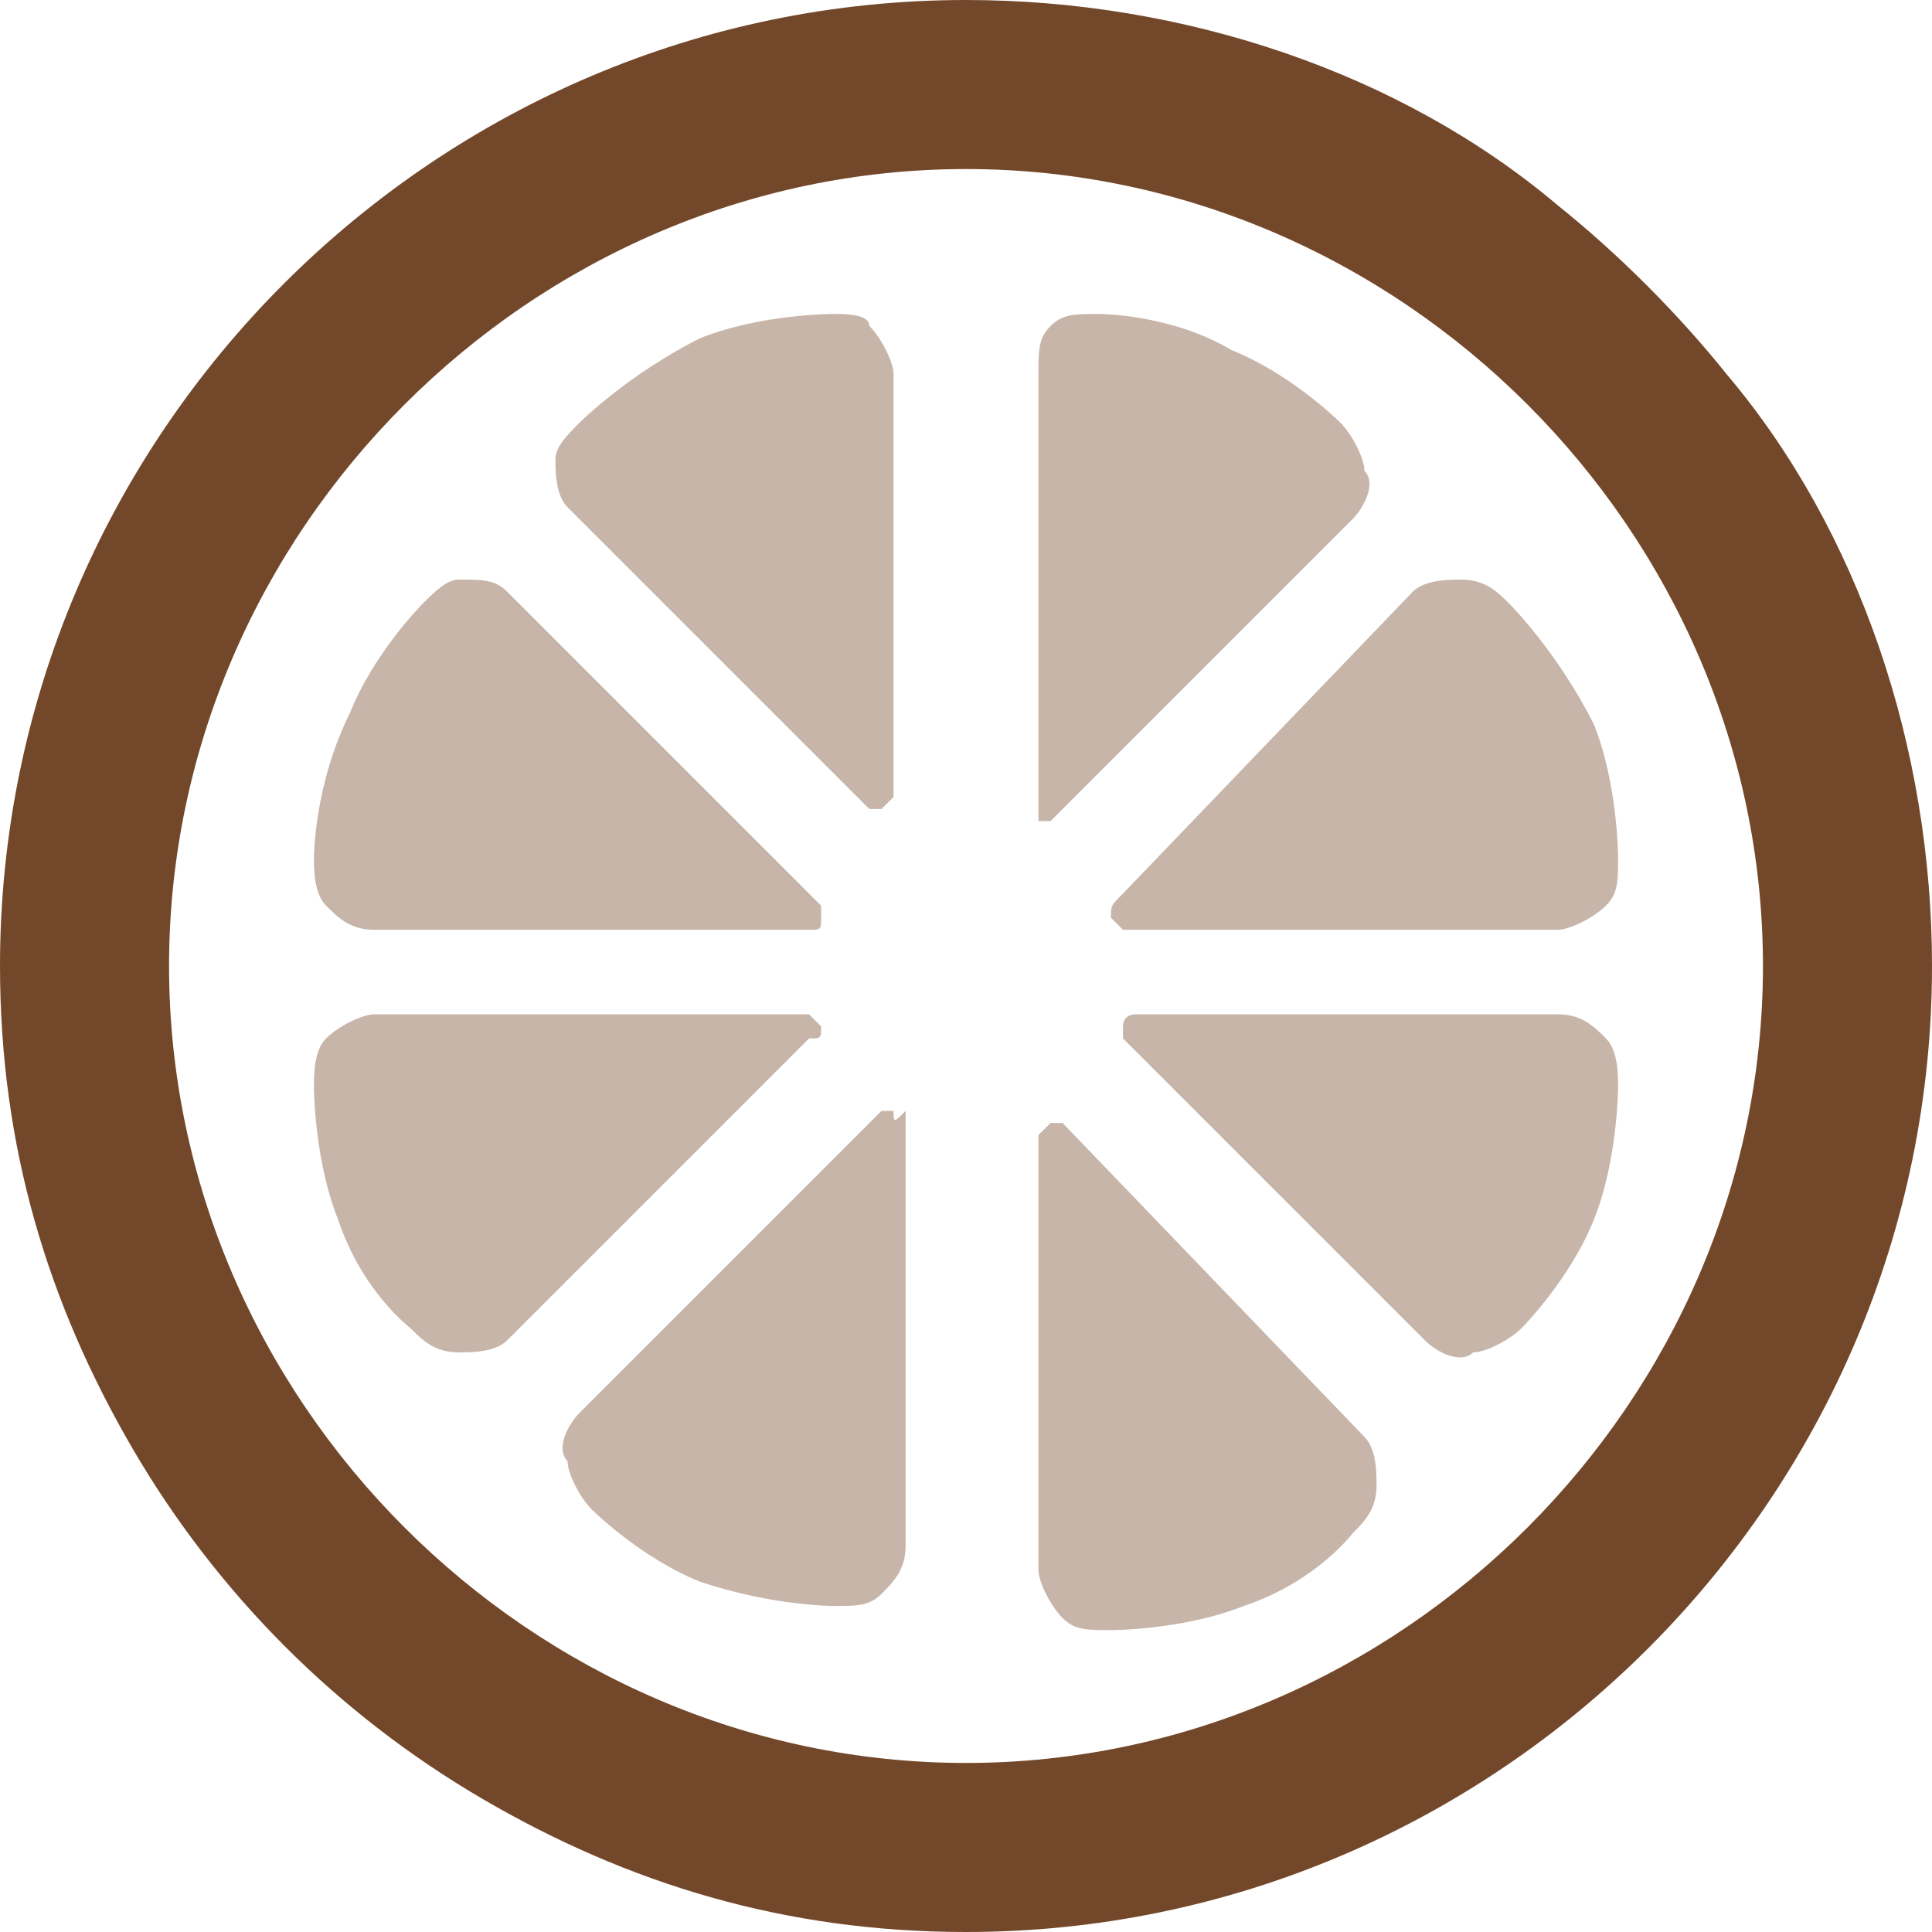
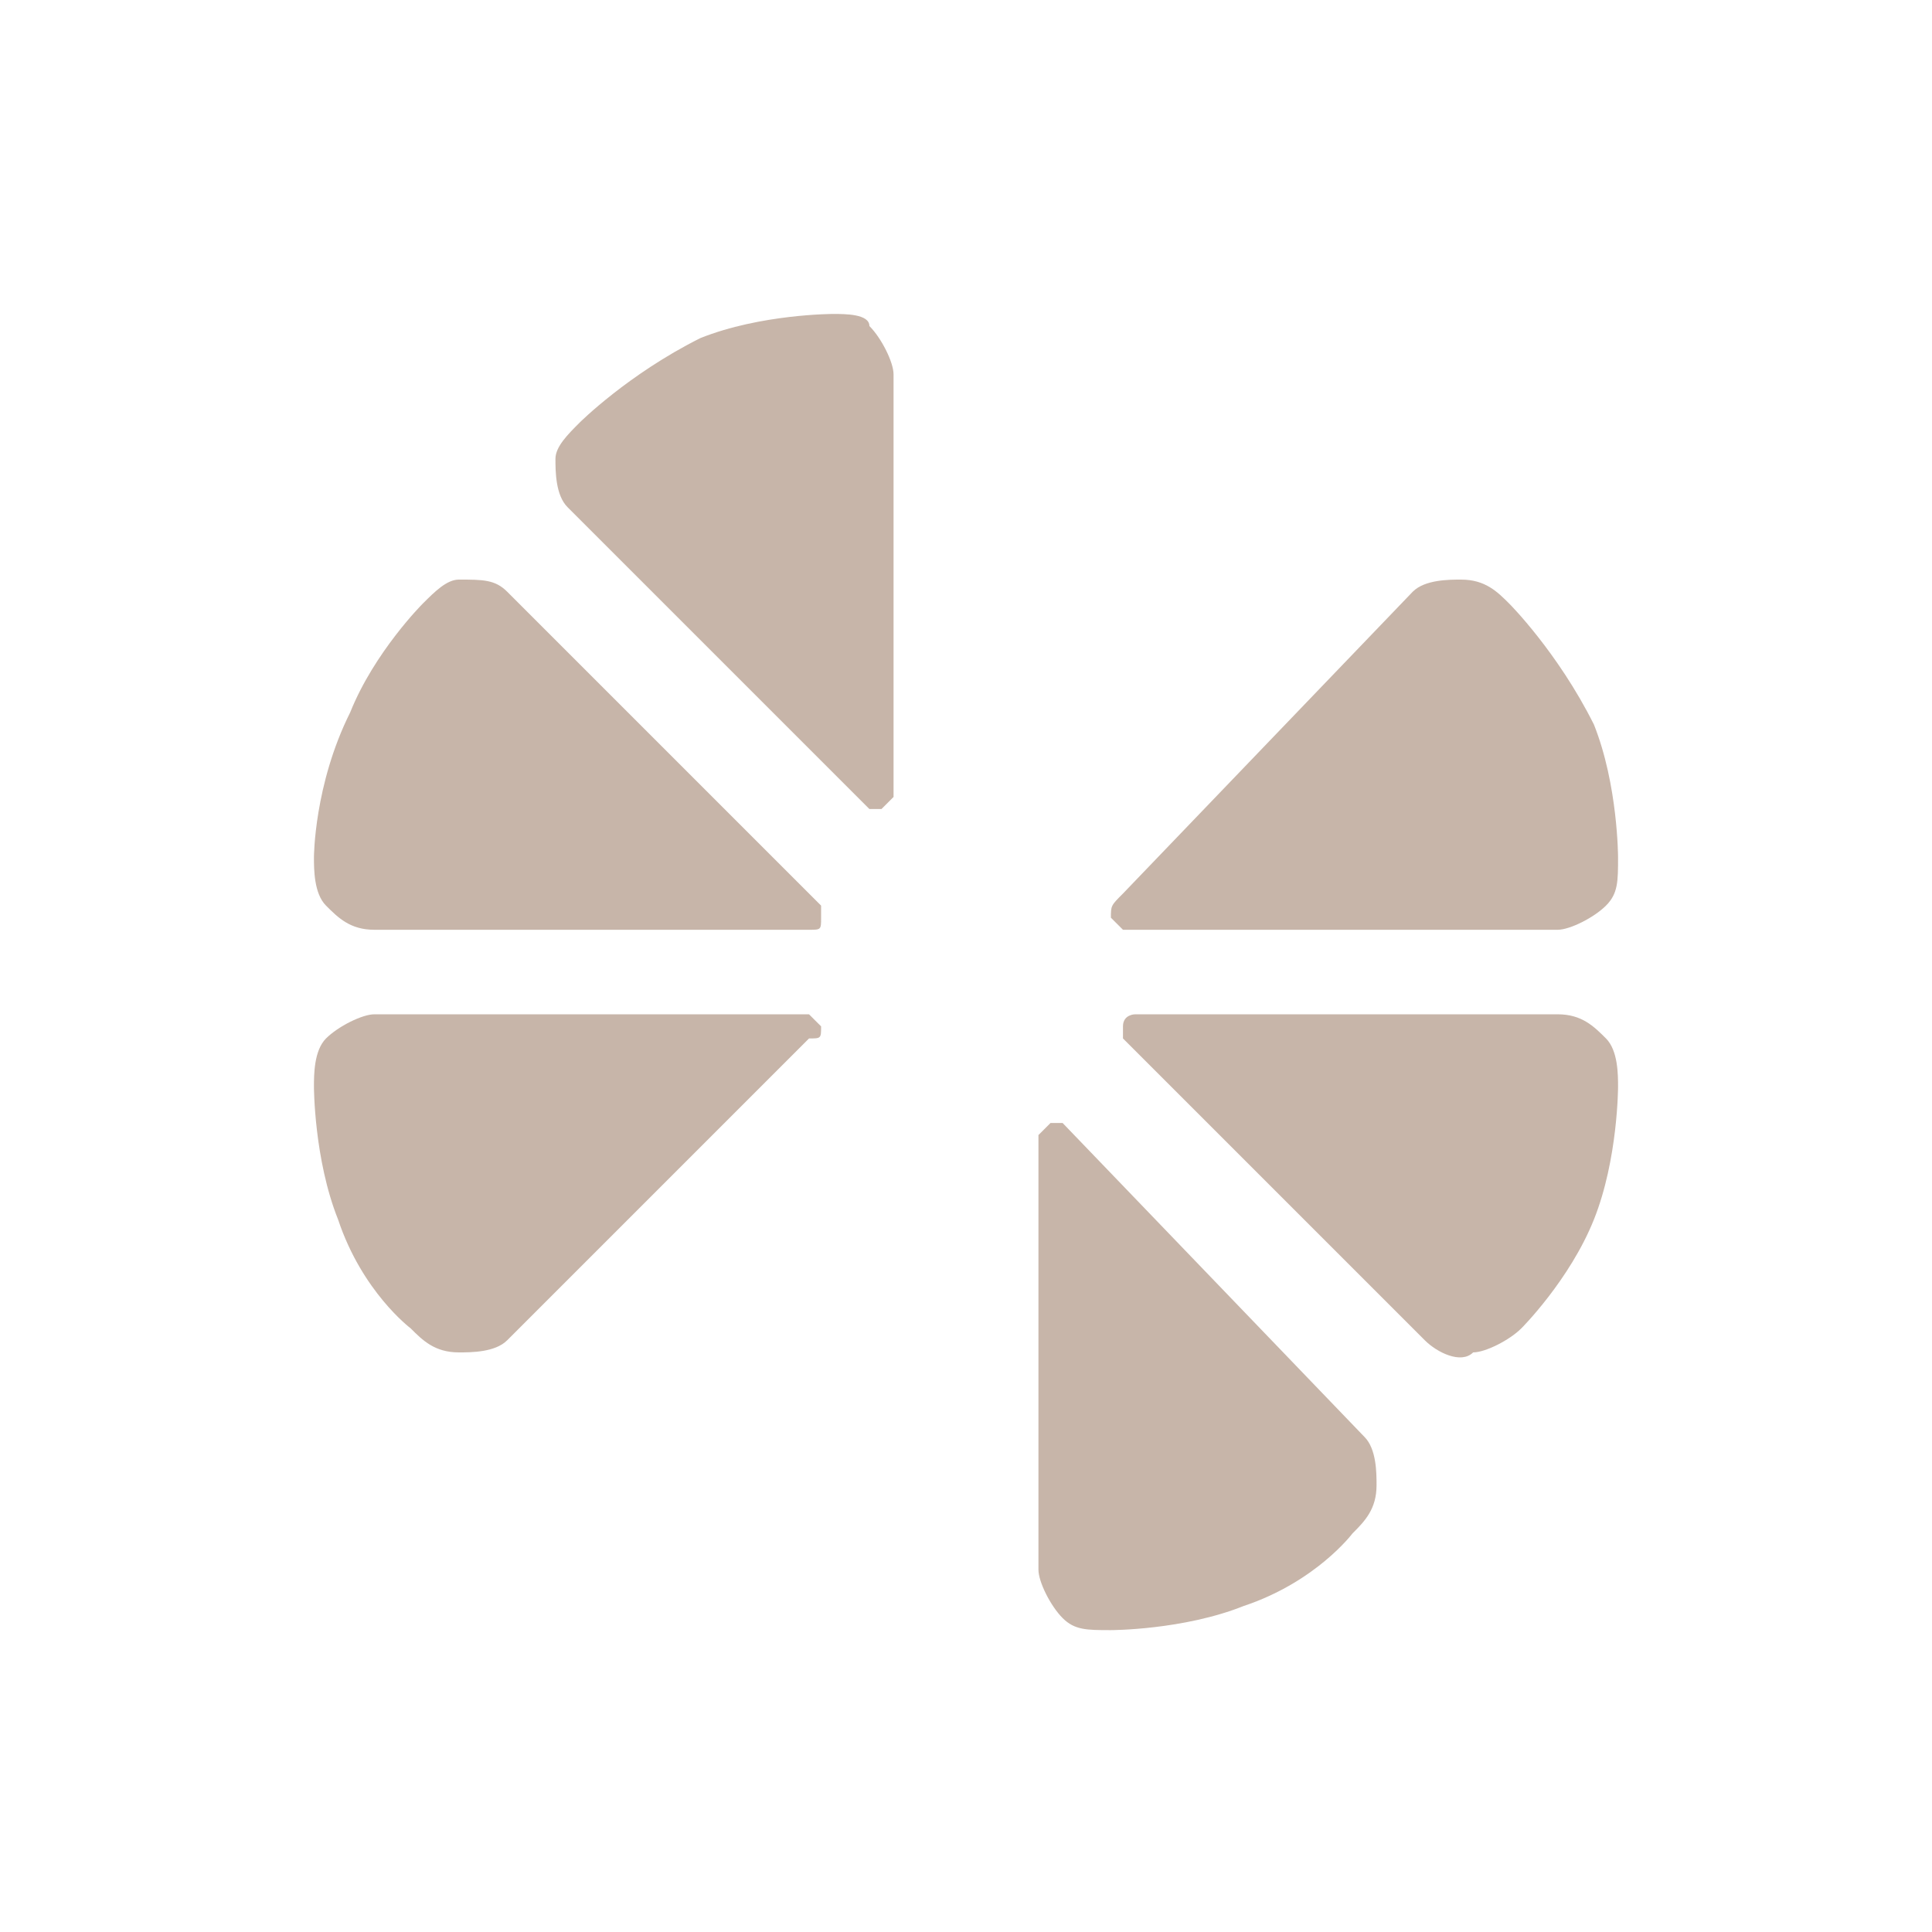
<svg xmlns="http://www.w3.org/2000/svg" enable-background="new 0 0 16 16" height="16" viewBox="0 0 16 16" width="16">
  <g fill="#73482a">
-     <path d="m14.3 3.1c-.4-.5-.9-1-1.4-1.4-1.3-1.1-3.1-1.7-4.9-1.7-4.4 0-8 3.6-8 8 0 1.5.4 2.8 1.1 4s1.7 2.2 2.9 2.9 2.5 1.1 4 1.1c4.4 0 8-3.6 8-8 0-1.8-.6-3.6-1.7-4.9zm-6.3 11.5c-3.6 0-6.6-3-6.6-6.6s3-6.6 6.6-6.6 6.6 3 6.6 6.6-3 6.6-6.6 6.6z" />
-     <path d="m7.4 9.2h-.1l-2.5 2.5c-.1.1-.2.3-.1.4 0 .1.1.3.2.4 0 0 .4.4.9.6.6.2 1.1.2 1.1.2.2 0 .3 0 .4-.1s.2-.2.2-.4v-3.6c-.1.1-.1.1-.1 0z" opacity=".4" />
-     <path d="m8.6 6.8h.1l2.5-2.5c.1-.1.2-.3.1-.4 0-.1-.1-.3-.2-.4 0 0-.4-.4-.9-.6-.5-.3-1.1-.3-1.1-.3-.2 0-.3 0-.4.1s-.1.2-.1.4v3.6z" opacity=".4" />
    <path d="m6.8 8.5s-.1-.1-.1-.1h-3.6c-.1 0-.3.1-.4.2s-.1.3-.1.4c0 0 0 .6.2 1.1.2.6.6.9.6.9.1.1.2.2.4.2.1 0 .3 0 .4-.1l2.5-2.5c.1 0 .1 0 .1-.1z" opacity=".4" />
    <path d="m9.2 7.6s.1.1.1.1h3.6c.1 0 .3-.1.4-.2s.1-.2.1-.4c0 0 0-.6-.2-1.1-.3-.6-.7-1-.7-1-.1-.1-.2-.2-.4-.2-.1 0-.3 0-.4.1l-2.4 2.5c-.1.1-.1.1-.1.2z" opacity=".4" />
    <path d="m2.7 7.5c.1.1.2.2.4.2h3.6c.1 0 .1 0 .1-.1v-.1l-2.6-2.6c-.1-.1-.2-.1-.4-.1-.1 0-.2.1-.3.2 0 0-.4.4-.6.9-.3.6-.3 1.2-.3 1.2 0 .1 0 .3.1.4z" opacity=".4" />
    <path d="m13.3 8.6c-.1-.1-.2-.2-.4-.2h-3.5s-.1 0-.1.1v.1l2.5 2.5c.1.1.3.2.4.1.1 0 .3-.1.4-.2 0 0 .4-.4.6-.9s.2-1.1.2-1.1c0-.1 0-.3-.1-.4z" opacity=".4" />
    <path d="m7.2 6.7h.1s.1-.1.1-.1v-3.5c0-.1-.1-.3-.2-.4 0-.1-.2-.1-.3-.1 0 0-.6 0-1.1.2-.6.3-1 .7-1 .7-.1.1-.2.2-.2.3s0 .3.1.4z" opacity=".4" />
    <path d="m8.8 9.3h-.1s-.1.1-.1.1v3.6c0 .1.1.3.2.4s.2.1.4.1c0 0 .6 0 1.1-.2.6-.2.9-.6.9-.6.1-.1.2-.2.2-.4 0-.1 0-.3-.1-.4z" opacity=".4" />
  </g>
</svg>